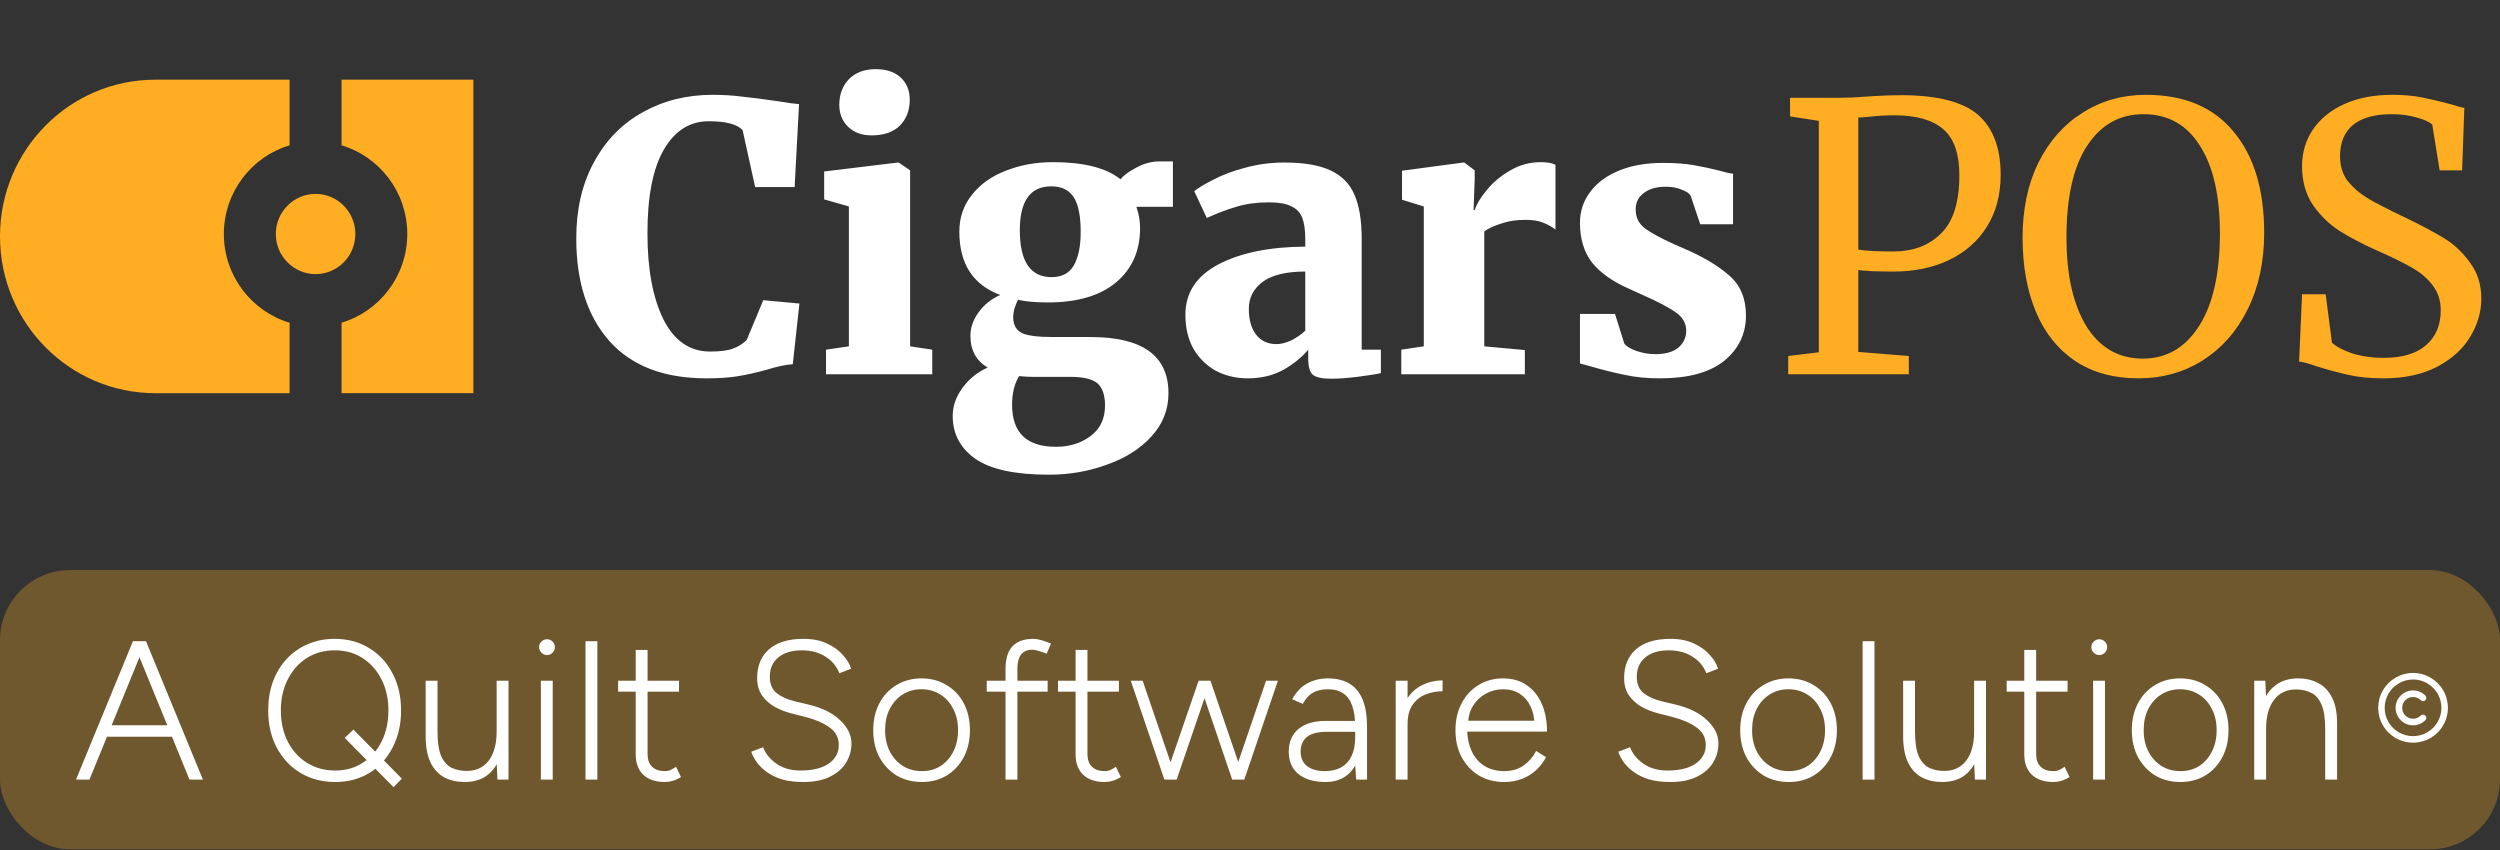
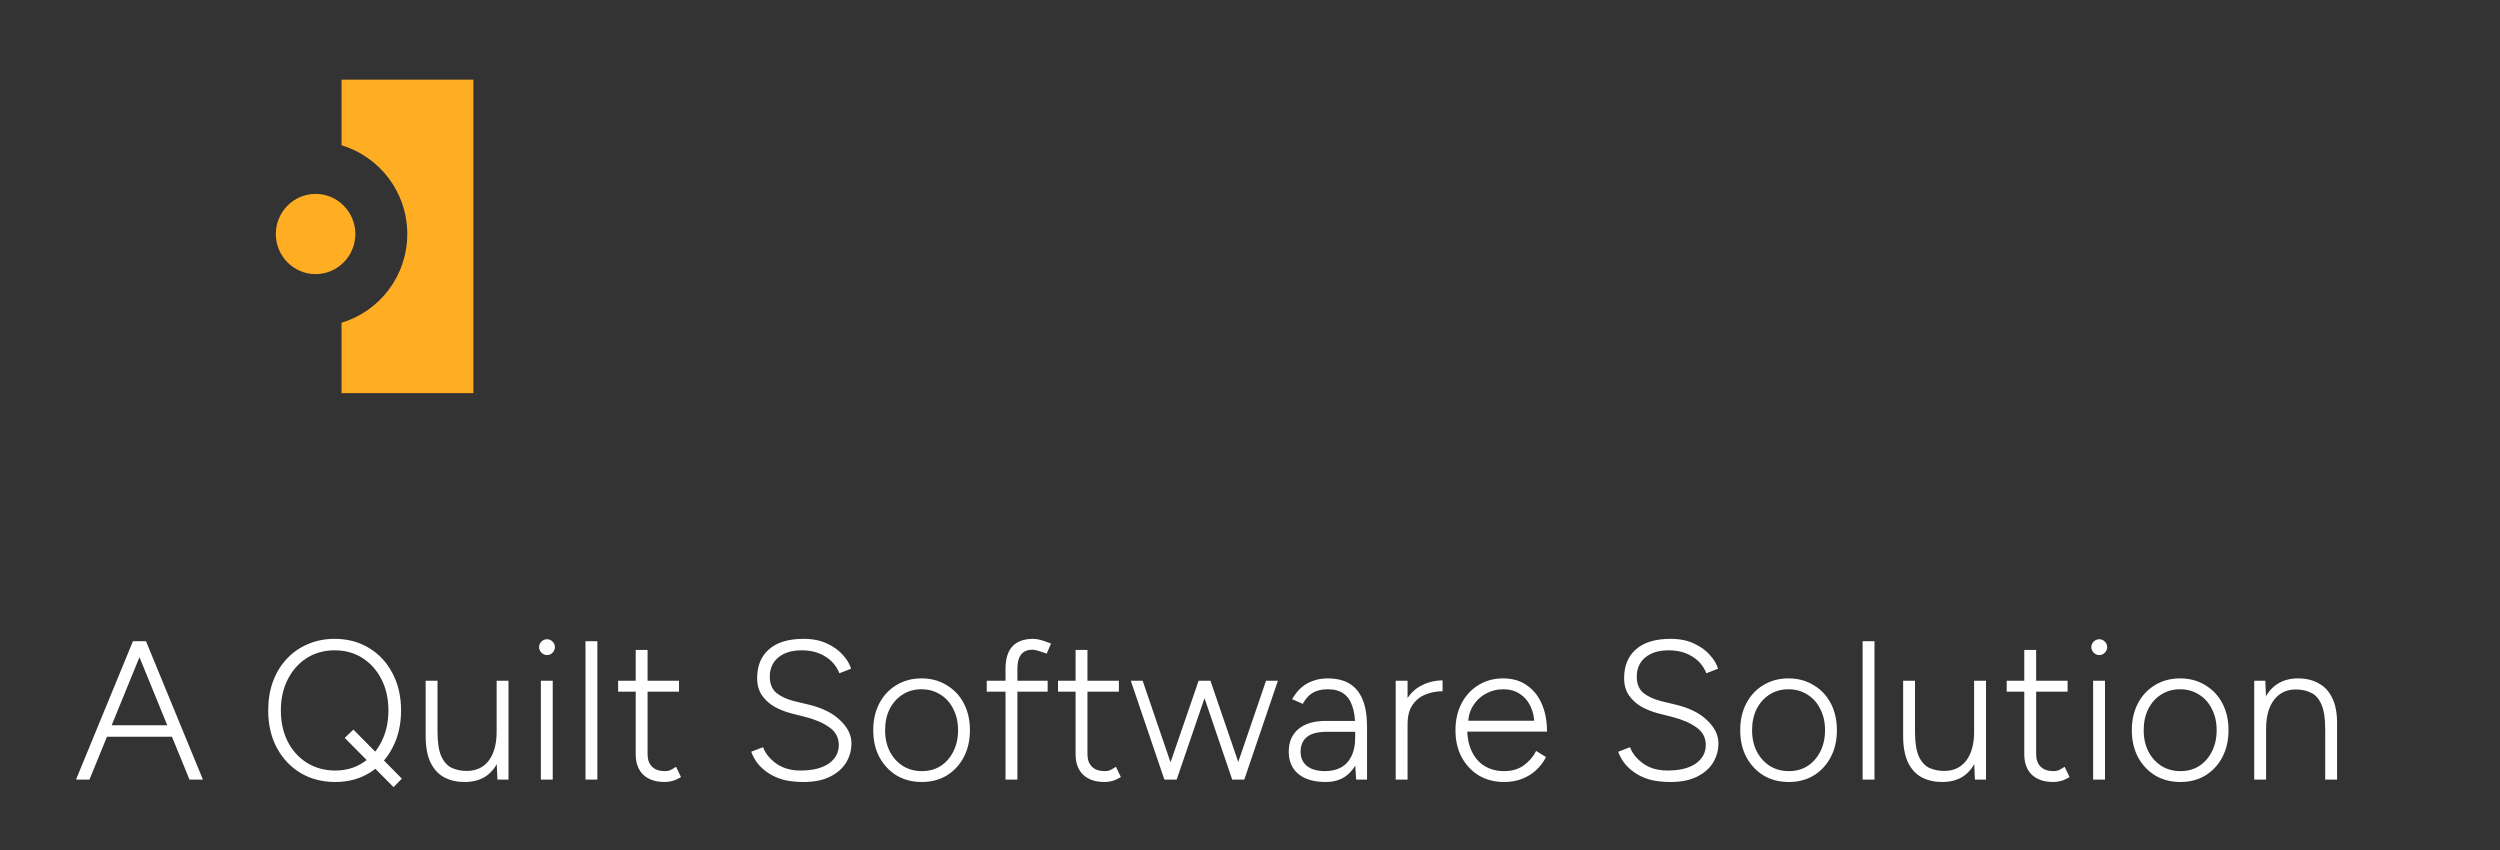
<svg xmlns="http://www.w3.org/2000/svg" width="876" height="298" viewBox="0 0 876 298" fill="none">
  <rect x="0" y="0" width="876" height="298" fill="#333333" stroke="none" />
-   <path d="M78.442 81.995C78.442 67.313 88.174 54.876 101.474 50.914V27.92H54.453C24.387 27.92 0 52.506 0 82.848C0 113.176 24.374 137.775 54.453 137.775H101.474V113.088C88.174 109.114 78.442 96.689 78.442 81.995Z" fill="#FFAD22" />
  <path d="M124.515 81.994C124.515 74.246 118.263 67.939 110.582 67.939C102.9 67.939 96.648 74.246 96.648 81.994C96.648 89.742 102.9 96.049 110.582 96.049C118.263 96.049 124.515 89.755 124.515 81.994Z" fill="#FFAD22" />
  <path d="M165.867 27.92H119.68V50.914C132.979 54.889 142.711 67.313 142.711 81.995C142.711 96.677 132.979 109.114 119.68 113.076V137.762H165.867V27.92Z" fill="#FFAD22" />
-   <path d="M247.546 132.567C232.639 132.567 221.309 128.221 213.554 119.53C205.799 110.752 201.922 98.757 201.922 83.547C201.922 73.292 203.99 64.383 208.126 56.821C212.262 49.173 217.948 43.35 225.186 39.352C232.424 35.267 240.609 33.224 249.743 33.224C253.362 33.224 256.851 33.441 260.212 33.876C263.572 34.224 267.622 34.745 272.361 35.441C276.066 36.049 278.608 36.397 279.986 36.483L278.435 65.556H264.606L260.212 45.609C258.316 43.523 254.353 42.48 248.321 42.48C241.687 42.48 236.431 45.827 232.553 52.519C228.762 59.125 226.866 68.859 226.866 81.722C226.866 94.238 228.719 104.277 232.424 111.838C236.215 119.4 241.687 123.18 248.838 123.18C252.371 123.18 255.042 122.833 256.851 122.137C258.747 121.442 260.341 120.443 261.633 119.139L267.45 105.189L280.116 106.363L277.789 127.613C275.29 127.787 272.232 128.439 268.613 129.569C265.166 130.525 261.892 131.263 258.79 131.785C255.774 132.306 252.026 132.567 247.546 132.567ZM305.333 47.435C301.973 47.435 299.258 46.435 297.19 44.436C295.123 42.437 294.089 39.873 294.089 36.744C294.089 33.094 295.209 30.095 297.449 27.748C299.775 25.402 302.877 24.229 306.755 24.229C310.632 24.229 313.605 25.228 315.673 27.227C317.741 29.226 318.775 31.79 318.775 34.919C318.775 38.656 317.611 41.698 315.285 44.045C312.958 46.305 309.684 47.435 305.462 47.435H305.333ZM297.449 72.336L288.789 69.859V60.081L314.639 56.952H314.897L318.904 59.69V121.355L326.659 122.529V131.133H289.436V122.529L297.449 121.355V72.336ZM367.558 166.333C355.667 166.333 347.051 164.465 341.708 160.727C336.452 156.99 333.824 151.993 333.824 145.735C333.824 142.258 334.988 138.955 337.314 135.826C339.641 132.698 342.57 130.351 346.103 128.786C342.053 126.44 340.028 122.702 340.028 117.574C340.028 114.793 340.976 112.099 342.872 109.491C344.767 106.797 347.309 104.755 350.497 103.364C340.933 99.8 336.151 92.413 336.151 81.201C336.151 76.247 337.616 71.945 340.545 68.294C343.475 64.557 347.438 61.732 352.436 59.82C357.433 57.821 362.948 56.821 368.979 56.821C379.75 56.821 387.634 58.82 392.631 62.819C393.838 61.341 395.733 59.95 398.318 58.647C400.903 57.256 403.574 56.561 406.331 56.561H410.984V72.466H398.189C399.051 74.9 399.481 77.377 399.481 79.897C399.481 87.893 396.681 94.238 391.08 98.931C385.48 103.625 377.51 105.971 367.17 105.971C362.948 105.971 359.458 105.667 356.701 105.059C356.184 106.102 355.753 107.188 355.409 108.318C355.15 109.448 355.021 110.361 355.021 111.056C355.021 113.75 356.012 115.619 357.993 116.662C359.975 117.618 363.594 118.096 368.85 118.096H382.162C400.343 118.096 409.433 124.658 409.433 137.782C409.433 143.518 407.452 148.559 403.488 152.905C399.524 157.251 394.312 160.554 387.849 162.813C381.473 165.16 374.709 166.333 367.558 166.333ZM368.462 97.106C372.081 97.106 374.666 95.759 376.217 93.065C377.854 90.283 378.673 86.329 378.673 81.201C378.673 75.638 377.854 71.597 376.217 69.076C374.58 66.556 371.952 65.296 368.333 65.296C361.009 65.296 357.347 70.424 357.347 80.679C357.347 91.63 361.052 97.106 368.462 97.106ZM370.013 156.556C374.752 156.556 378.802 155.295 382.162 152.775C385.523 150.254 387.203 146.691 387.203 142.084C387.203 138.434 386.298 135.826 384.489 134.262C382.679 132.784 379.491 132.046 374.925 132.046H361.742C360.363 132.046 358.812 131.959 357.089 131.785C355.452 134.479 354.633 137.825 354.633 141.824C354.633 151.645 359.76 156.556 370.013 156.556ZM415.36 110.274C415.36 102.625 419.195 96.758 426.863 92.674C434.618 88.588 444.785 86.503 457.365 86.416V83.808C457.365 80.679 457.021 78.202 456.331 76.377C455.642 74.552 454.393 73.205 452.583 72.336C450.774 71.379 448.103 70.901 444.57 70.901C440.348 70.901 436.557 71.423 433.196 72.466C429.922 73.422 426.476 74.726 422.857 76.377L418.462 66.99C419.841 65.861 422.081 64.513 425.183 62.949C428.285 61.297 431.99 59.907 436.298 58.777C440.693 57.56 445.259 56.952 449.998 56.952C456.891 56.952 462.277 57.864 466.154 59.69C470.118 61.515 472.918 64.34 474.555 68.164C476.278 71.988 477.14 77.203 477.14 83.808V122.529H483.859V130.742C481.878 131.177 479.12 131.611 475.589 132.046C472.056 132.48 469.041 132.698 466.542 132.698C463.268 132.698 461.07 132.22 459.95 131.263C458.916 130.307 458.399 128.395 458.399 125.527V122.529C456.245 125.136 453.359 127.483 449.74 129.569C446.121 131.568 441.942 132.567 437.203 132.567C433.153 132.567 429.448 131.698 426.088 129.96C422.814 128.135 420.186 125.571 418.204 122.268C416.308 118.878 415.36 114.88 415.36 110.274ZM447.284 120.573C448.835 120.573 450.558 120.138 452.454 119.269C454.35 118.313 455.987 117.183 457.365 115.88V95.151C450.645 95.151 445.647 96.367 442.373 98.801C439.185 101.235 437.591 104.363 437.591 108.188C437.591 112.099 438.452 115.141 440.176 117.314C441.899 119.487 444.268 120.573 447.284 120.573ZM491.011 122.529L498.895 121.355V72.336L491.269 69.989V59.82L512.724 56.952H513.112L516.731 59.69V62.819L516.343 73.639H516.731C517.334 71.64 518.713 69.337 520.867 66.73C523.021 64.035 525.735 61.732 529.009 59.82C532.37 57.821 535.989 56.821 539.866 56.821C542.106 56.821 543.829 57.126 545.036 57.734V80.419C543.657 79.376 542.149 78.55 540.512 77.942C538.961 77.333 536.936 77.029 534.438 77.029C531.336 77.029 528.535 77.463 526.037 78.333C523.538 79.115 521.556 80.028 520.091 81.07V121.355L534.308 122.659V131.133H491.011V122.529ZM569.133 120.312C569.736 121.268 571.115 122.137 573.269 122.92C575.509 123.702 577.749 124.093 579.99 124.093C583.522 124.093 586.193 123.354 588.003 121.877C589.898 120.312 590.846 118.313 590.846 115.88C590.846 113.272 589.64 111.143 587.227 109.491C584.815 107.753 580.851 105.667 575.337 103.234L570.425 101.017C564.825 98.497 560.603 95.455 557.759 91.891C555.002 88.241 553.623 83.634 553.623 78.072C553.623 74.074 554.787 70.51 557.113 67.382C559.439 64.166 562.8 61.645 567.194 59.82C571.589 57.995 576.758 57.082 582.704 57.082C586.84 57.082 590.415 57.343 593.431 57.864C596.447 58.386 599.506 59.038 602.608 59.82C604.676 60.428 606.227 60.776 607.26 60.863V78.593H595.758L592.397 68.555C591.966 67.773 590.932 67.077 589.295 66.469C587.658 65.773 585.806 65.426 583.738 65.426C580.463 65.426 577.879 66.165 575.983 67.642C574.087 69.033 573.14 70.945 573.14 73.379C573.14 76.16 574.217 78.376 576.371 80.028C578.525 81.592 581.971 83.461 586.71 85.633L589.425 86.807C596.404 89.762 601.875 92.978 605.839 96.454C609.802 99.844 611.784 104.537 611.784 110.534C611.784 116.966 609.242 122.268 604.159 126.44C599.075 130.525 591.579 132.567 581.67 132.567C577.103 132.567 573.053 132.176 569.521 131.394C565.988 130.699 562.111 129.742 557.889 128.526L553.623 127.352V110.013H565.902L569.133 120.312Z" fill="white" />
-   <path d="M637.313 42.351L627.232 40.786V34.268H644.422C647.524 34.268 650.583 34.137 653.598 33.877C658.251 33.529 662.646 33.355 666.781 33.355C679.275 33.442 688.107 35.789 693.277 40.395C698.447 45.002 701.032 51.955 701.032 61.255C701.032 68.208 699.438 74.248 696.25 79.376C693.061 84.504 688.624 88.415 682.937 91.109C677.337 93.804 670.874 95.151 663.55 95.151C661.052 95.151 658.51 95.108 655.925 95.021C653.34 94.847 651.746 94.716 651.143 94.63V123.311L668.849 124.745V131.134H626.586V124.745L637.313 123.442V42.351ZM651.143 87.459C653.555 87.894 657.691 88.111 663.55 88.111C670.357 88.111 675.872 86.025 680.094 81.853C684.402 77.681 686.556 70.859 686.556 61.385C686.556 53.91 684.704 48.565 680.998 45.349C677.293 42.046 671.52 40.395 663.68 40.395C660.922 40.395 657.993 40.569 654.891 40.916C652.995 41.09 651.746 41.177 651.143 41.177V87.459ZM749.422 132.568C740.634 132.568 733.18 130.525 727.063 126.44C721.031 122.355 716.465 116.619 713.363 109.231C710.261 101.757 708.71 93.109 708.71 83.287C708.71 73.292 710.562 64.514 714.267 56.952C718.059 49.391 723.228 43.567 729.777 39.482C736.325 35.311 743.692 33.225 751.878 33.225C765.319 33.225 775.573 37.527 782.638 46.131C789.79 54.649 793.366 66.469 793.366 81.592C793.366 91.761 791.427 100.714 787.55 108.449C783.759 116.097 778.503 122.051 771.782 126.31C765.147 130.482 757.694 132.568 749.422 132.568ZM751.102 40.004C742.745 40.004 736.153 43.698 731.328 51.086C726.503 58.386 724.09 69.12 724.09 83.287C724.09 96.324 726.416 106.667 731.069 114.316C735.808 121.877 742.4 125.658 750.844 125.658C759.116 125.658 765.664 121.877 770.489 114.316C775.401 106.754 777.856 95.89 777.856 81.723C777.856 68.599 775.53 58.386 770.877 51.086C766.224 43.698 759.633 40.004 751.102 40.004ZM835.074 132.568C830.593 132.568 826.587 132.177 823.054 131.394C819.521 130.612 815.644 129.569 811.422 128.265C808.837 127.309 806.898 126.788 805.606 126.701L806.64 103.104H814.912L817.109 120.052C818.574 121.443 820.943 122.703 824.217 123.833C827.578 124.876 831.24 125.397 835.203 125.397C841.752 125.397 846.706 123.92 850.066 120.965C853.513 118.009 855.236 113.925 855.236 108.71C855.236 105.32 854.288 102.408 852.393 99.975C850.583 97.541 848.128 95.455 845.026 93.717C842.01 91.979 837.831 89.936 832.489 87.59C827.664 85.417 823.442 83.2 819.823 80.941C816.29 78.681 813.188 75.682 810.517 71.945C807.932 68.121 806.64 63.558 806.64 58.256C806.64 53.476 807.889 49.217 810.388 45.48C812.973 41.655 816.635 38.657 821.374 36.484C826.199 34.311 831.8 33.225 838.176 33.225C842.139 33.225 845.629 33.529 848.645 34.137C851.747 34.746 855.236 35.571 859.114 36.614C860.837 37.223 862.302 37.614 863.508 37.788L862.733 59.69H854.849L852.264 43.654C851.402 42.785 849.593 41.959 846.835 41.177C844.164 40.395 841.235 40.004 838.047 40.004C832.101 40.004 827.578 41.264 824.476 43.785C821.46 46.305 819.952 49.956 819.952 54.736C819.952 58.212 820.857 61.124 822.666 63.471C824.562 65.817 826.888 67.817 829.646 69.468C832.403 71.119 836.797 73.379 842.829 76.247C848.429 78.942 852.996 81.375 856.529 83.548C860.062 85.721 863.077 88.589 865.576 92.153C868.161 95.629 869.453 99.801 869.453 104.668C869.453 109.275 868.161 113.707 865.576 117.966C863.077 122.225 859.2 125.745 853.944 128.526C848.774 131.22 842.484 132.568 835.074 132.568Z" fill="#FFAD22" />
-   <rect y="199.762" width="876" height="97.837" rx="24.546" fill="#FFAD22" fill-opacity="0.3" />
  <path d="M66.397 273.18L46.583 224.684H51.155L71.108 273.18H66.397ZM26.63 273.18L46.583 224.684H51.155L31.341 273.18H26.63ZM36.052 258.146V254.128H61.686V258.146H36.052ZM117.464 274.011C112.891 274.011 108.827 272.949 105.271 270.824C101.76 268.7 98.989 265.744 96.957 261.956C94.971 258.169 93.978 253.827 93.978 248.932C93.978 245.237 94.532 241.865 95.641 238.817C96.795 235.722 98.412 233.067 100.49 230.85C102.569 228.633 105.017 226.924 107.834 225.723C110.698 224.476 113.838 223.852 117.256 223.852C121.829 223.852 125.87 224.938 129.38 227.108C132.89 229.233 135.615 232.189 137.555 235.976C139.541 239.717 140.534 244.036 140.534 248.932C140.534 253.827 139.541 258.169 137.555 261.956C135.615 265.744 132.913 268.7 129.449 270.824C125.985 272.949 121.99 274.011 117.464 274.011ZM137.902 275.812L120.789 258.562L123.838 255.652L140.811 272.833L137.902 275.812ZM117.464 269.993C121.113 269.993 124.323 269.092 127.094 267.291C129.911 265.49 132.105 263.019 133.675 259.878C135.292 256.691 136.1 253.042 136.1 248.932C136.1 244.821 135.292 241.195 133.675 238.055C132.059 234.868 129.842 232.374 127.025 230.572C124.207 228.771 120.951 227.871 117.256 227.871C113.607 227.871 110.351 228.771 107.488 230.572C104.67 232.374 102.453 234.868 100.837 238.055C99.22 241.195 98.412 244.821 98.412 248.932C98.412 253.042 99.22 256.691 100.837 259.878C102.453 263.019 104.693 265.49 107.557 267.291C110.467 269.092 113.769 269.993 117.464 269.993ZM174.299 273.18L174.022 266.806V238.54H178.179V273.18H174.299ZM149.15 256.275V238.54H153.307V256.275H149.15ZM153.307 256.275C153.307 260.109 153.746 263.019 154.623 265.005C155.547 266.991 156.794 268.353 158.365 269.092C159.935 269.785 161.667 270.131 163.561 270.131C166.84 270.131 169.403 268.931 171.251 266.529C173.098 264.081 174.022 260.686 174.022 256.345H176.585C176.585 260.04 176.054 263.203 174.992 265.836C173.93 268.469 172.382 270.501 170.35 271.933C168.318 273.318 165.801 274.011 162.799 274.011C160.166 274.011 157.81 273.48 155.732 272.418C153.654 271.309 152.037 269.577 150.882 267.222C149.728 264.82 149.15 261.702 149.15 257.869V256.275H153.307ZM189.521 273.18V238.54H193.677V273.18H189.521ZM191.668 229.533C190.929 229.533 190.283 229.256 189.728 228.702C189.174 228.148 188.897 227.501 188.897 226.762C188.897 225.977 189.174 225.33 189.728 224.822C190.283 224.268 190.929 223.991 191.668 223.991C192.453 223.991 193.1 224.268 193.608 224.822C194.162 225.33 194.439 225.977 194.439 226.762C194.439 227.501 194.162 228.148 193.608 228.702C193.1 229.256 192.453 229.533 191.668 229.533ZM205.159 273.18V224.684H209.316V273.18H205.159ZM232.937 274.011C229.751 274.011 227.257 273.18 225.455 271.517C223.654 269.808 222.753 267.406 222.753 264.312V227.732H226.91V264.312C226.91 266.159 227.441 267.614 228.504 268.676C229.566 269.693 231.044 270.201 232.937 270.201C233.492 270.201 234.023 270.131 234.531 269.993C235.085 269.808 235.87 269.369 236.886 268.676L238.618 272.279C237.371 273.018 236.332 273.48 235.501 273.665C234.669 273.896 233.815 274.011 232.937 274.011ZM216.587 242.35V238.54H237.926V242.35H216.587ZM281.514 274.011C278.789 274.011 276.387 273.734 274.309 273.18C272.277 272.579 270.522 271.771 269.044 270.755C267.566 269.739 266.342 268.607 265.372 267.36C264.448 266.113 263.732 264.797 263.224 263.411L267.381 261.818C268.166 263.989 269.713 265.905 272.023 267.568C274.332 269.185 277.149 269.993 280.475 269.993C284.724 269.993 288.026 269.185 290.382 267.568C292.737 265.905 293.915 263.735 293.915 261.056C293.915 258.469 292.83 256.414 290.659 254.89C288.488 253.319 285.671 252.095 282.207 251.218L277.288 249.971C275.163 249.417 273.177 248.631 271.33 247.615C269.529 246.553 268.074 245.214 266.965 243.597C265.857 241.981 265.303 239.995 265.303 237.639C265.303 233.297 266.688 229.926 269.459 227.524C272.231 225.076 276.272 223.852 281.583 223.852C284.77 223.852 287.518 224.407 289.828 225.515C292.137 226.577 293.985 227.917 295.37 229.533C296.802 231.104 297.749 232.697 298.211 234.314L294.123 235.907C293.107 233.367 291.444 231.404 289.135 230.018C286.872 228.586 284.124 227.871 280.891 227.871C277.473 227.871 274.748 228.702 272.716 230.365C270.73 232.027 269.737 234.267 269.737 237.085C269.737 239.625 270.522 241.542 272.092 242.835C273.662 244.082 275.718 245.029 278.258 245.676L283.177 246.853C288.073 248.008 291.814 249.855 294.4 252.396C297.033 254.89 298.349 257.569 298.349 260.432C298.349 262.88 297.726 265.143 296.479 267.222C295.232 269.254 293.361 270.893 290.867 272.14C288.373 273.388 285.255 274.011 281.514 274.011ZM323.026 274.011C319.7 274.011 316.744 273.249 314.158 271.725C311.618 270.154 309.609 268.007 308.131 265.282C306.699 262.557 305.983 259.416 305.983 255.86C305.983 252.303 306.699 249.163 308.131 246.438C309.562 243.713 311.548 241.588 314.089 240.064C316.675 238.493 319.608 237.708 322.887 237.708C326.213 237.708 329.146 238.493 331.686 240.064C334.272 241.588 336.281 243.713 337.713 246.438C339.145 249.163 339.861 252.303 339.861 255.86C339.861 259.416 339.145 262.557 337.713 265.282C336.281 268.007 334.295 270.154 331.755 271.725C329.215 273.249 326.305 274.011 323.026 274.011ZM323.026 270.201C325.52 270.201 327.714 269.6 329.607 268.399C331.501 267.152 332.979 265.467 334.041 263.342C335.15 261.171 335.704 258.677 335.704 255.86C335.704 253.042 335.15 250.571 334.041 248.447C332.979 246.276 331.478 244.59 329.538 243.389C327.598 242.142 325.381 241.519 322.887 241.519C320.393 241.519 318.176 242.142 316.236 243.389C314.343 244.59 312.842 246.276 311.733 248.447C310.671 250.571 310.14 253.042 310.14 255.86C310.14 258.677 310.694 261.171 311.802 263.342C312.911 265.467 314.435 267.152 316.375 268.399C318.315 269.6 320.532 270.201 323.026 270.201ZM352.338 273.18V234.383C352.338 230.827 353.147 228.194 354.763 226.485C356.38 224.73 358.828 223.852 362.107 223.852C362.846 223.852 363.723 223.991 364.739 224.268C365.756 224.545 366.933 224.961 368.273 225.515L366.749 229.048C365.548 228.586 364.532 228.24 363.7 228.009C362.915 227.778 362.268 227.663 361.76 227.663C360.005 227.663 358.689 228.217 357.811 229.325C356.934 230.434 356.495 232.12 356.495 234.383V273.18H352.338ZM345.757 242.35V238.54H367.095V242.35H345.757ZM387.072 274.011C383.885 274.011 381.391 273.18 379.59 271.517C377.788 269.808 376.888 267.406 376.888 264.312V227.732H381.045V264.312C381.045 266.159 381.576 267.614 382.638 268.676C383.7 269.693 385.178 270.201 387.072 270.201C387.626 270.201 388.157 270.131 388.665 269.993C389.22 269.808 390.005 269.369 391.021 268.676L392.753 272.279C391.506 273.018 390.467 273.48 389.635 273.665C388.804 273.896 387.95 274.011 387.072 274.011ZM370.722 242.35V238.54H392.06V242.35H370.722ZM431.769 273.18L443.616 238.54H447.773L435.995 273.18H431.769ZM408.075 273.18L419.991 238.54H424.148L412.301 273.18H408.075ZM408.006 273.18L396.228 238.54H400.385L412.232 273.18H408.006ZM431.769 273.18L419.991 238.54H424.148L435.995 273.18H431.769ZM475.201 273.18L474.855 267.984V254.613C474.855 251.657 474.508 249.232 473.815 247.338C473.169 245.398 472.13 243.944 470.698 242.974C469.312 242.004 467.488 241.519 465.225 241.519C463.146 241.519 461.391 241.934 459.959 242.766C458.574 243.597 457.419 244.89 456.495 246.645L452.754 244.983C453.724 243.32 454.81 241.958 456.01 240.895C457.257 239.833 458.643 239.048 460.167 238.54C461.691 237.985 463.377 237.708 465.225 237.708C468.319 237.708 470.883 238.332 472.915 239.579C474.947 240.826 476.471 242.696 477.487 245.191C478.503 247.685 479.011 250.825 479.011 254.613V273.18H475.201ZM464.532 274.011C460.467 274.011 457.281 273.087 454.971 271.24C452.708 269.346 451.576 266.737 451.576 263.411C451.576 259.993 452.708 257.338 454.971 255.444C457.281 253.55 460.467 252.604 464.532 252.604H474.924V256.414H465.086C461.761 256.414 459.359 257.037 457.881 258.284C456.449 259.485 455.733 261.194 455.733 263.411C455.733 265.536 456.472 267.199 457.95 268.399C459.474 269.6 461.576 270.201 464.255 270.201C466.472 270.201 468.365 269.762 469.936 268.884C471.552 267.961 472.776 266.621 473.608 264.866C474.439 263.111 474.855 260.94 474.855 258.354H477.279C477.279 263.065 476.148 266.852 473.885 269.716C471.668 272.579 468.55 274.011 464.532 274.011ZM490.787 254.197C490.787 250.456 491.48 247.431 492.866 245.121C494.298 242.812 496.122 241.126 498.339 240.064C500.602 238.955 502.981 238.401 505.475 238.401V242.212C503.442 242.212 501.48 242.581 499.586 243.32C497.738 244.013 496.214 245.214 495.013 246.923C493.813 248.585 493.212 250.872 493.212 253.781L490.787 254.197ZM489.055 273.18V238.54H493.212V273.18H489.055ZM527.039 274.011C523.714 274.011 520.758 273.249 518.171 271.725C515.631 270.154 513.622 268.007 512.144 265.282C510.712 262.557 509.996 259.416 509.996 255.86C509.996 252.303 510.712 249.163 512.144 246.438C513.576 243.713 515.539 241.588 518.033 240.064C520.573 238.493 523.46 237.708 526.693 237.708C529.972 237.708 532.743 238.517 535.006 240.133C537.316 241.703 539.071 243.897 540.272 246.715C541.473 249.486 542.073 252.696 542.073 256.345H512.49L514.084 255.028C514.084 258.215 514.615 260.94 515.677 263.203C516.74 265.467 518.241 267.199 520.18 268.399C522.167 269.6 524.453 270.201 527.039 270.201C529.718 270.201 531.981 269.554 533.829 268.261C535.722 266.921 537.2 265.212 538.263 263.134L541.727 265.282C540.849 266.991 539.694 268.515 538.263 269.854C536.877 271.147 535.237 272.164 533.344 272.903C531.45 273.642 529.349 274.011 527.039 274.011ZM514.43 253.781L512.698 252.534H539.371L537.639 253.851C537.639 251.403 537.177 249.255 536.253 247.408C535.376 245.56 534.129 244.128 532.512 243.112C530.896 242.05 528.956 241.519 526.693 241.519C524.476 241.519 522.421 242.05 520.527 243.112C518.679 244.128 517.201 245.56 516.093 247.408C514.984 249.209 514.43 251.333 514.43 253.781ZM585.301 274.011C582.576 274.011 580.175 273.734 578.096 273.18C576.064 272.579 574.309 271.771 572.831 270.755C571.353 269.739 570.129 268.607 569.159 267.36C568.236 266.113 567.52 264.797 567.012 263.411L571.168 261.818C571.954 263.989 573.501 265.905 575.81 267.568C578.119 269.185 580.937 269.993 584.262 269.993C588.511 269.993 591.814 269.185 594.169 267.568C596.525 265.905 597.703 263.735 597.703 261.056C597.703 258.469 596.617 256.414 594.446 254.89C592.276 253.319 589.458 252.095 585.994 251.218L581.075 249.971C578.951 249.417 576.965 248.631 575.117 247.615C573.316 246.553 571.861 245.214 570.753 243.597C569.644 241.981 569.09 239.995 569.09 237.639C569.09 233.297 570.476 229.926 573.247 227.524C576.018 225.076 580.059 223.852 585.371 223.852C588.558 223.852 591.306 224.407 593.615 225.515C595.924 226.577 597.772 227.917 599.157 229.533C600.589 231.104 601.536 232.697 601.998 234.314L597.91 235.907C596.894 233.367 595.232 231.404 592.922 230.018C590.659 228.586 587.911 227.871 584.678 227.871C581.26 227.871 578.535 228.702 576.503 230.365C574.517 232.027 573.524 234.267 573.524 237.085C573.524 239.625 574.309 241.542 575.879 242.835C577.45 244.082 579.505 245.029 582.045 245.676L586.964 246.853C591.86 248.008 595.601 249.855 598.188 252.396C600.82 254.89 602.137 257.569 602.137 260.432C602.137 262.88 601.513 265.143 600.266 267.222C599.019 269.254 597.148 270.893 594.654 272.14C592.16 273.388 589.043 274.011 585.301 274.011ZM626.813 274.011C623.488 274.011 620.532 273.249 617.945 271.725C615.405 270.154 613.396 268.007 611.918 265.282C610.486 262.557 609.77 259.416 609.77 255.86C609.77 252.303 610.486 249.163 611.918 246.438C613.35 243.713 615.336 241.588 617.876 240.064C620.463 238.493 623.395 237.708 626.675 237.708C630 237.708 632.933 238.493 635.473 240.064C638.06 241.588 640.069 243.713 641.501 246.438C642.932 249.163 643.648 252.303 643.648 255.86C643.648 259.416 642.932 262.557 641.501 265.282C640.069 268.007 638.083 270.154 635.542 271.725C633.002 273.249 630.092 274.011 626.813 274.011ZM626.813 270.201C629.307 270.201 631.501 269.6 633.395 268.399C635.288 267.152 636.766 265.467 637.829 263.342C638.937 261.171 639.491 258.677 639.491 255.86C639.491 253.042 638.937 250.571 637.829 248.447C636.766 246.276 635.265 244.59 633.326 243.389C631.386 242.142 629.169 241.519 626.675 241.519C624.181 241.519 621.964 242.142 620.024 243.389C618.13 244.59 616.629 246.276 615.521 248.447C614.458 250.571 613.927 253.042 613.927 255.86C613.927 258.677 614.481 261.171 615.59 263.342C616.698 265.467 618.222 267.152 620.162 268.399C622.102 269.6 624.319 270.201 626.813 270.201ZM652.662 273.18V224.684H656.818V273.18H652.662ZM692.01 273.18L691.733 266.806V238.54H695.89V273.18H692.01ZM666.861 256.275V238.54H671.018V256.275H666.861ZM671.018 256.275C671.018 260.109 671.457 263.019 672.335 265.005C673.258 266.991 674.505 268.353 676.076 269.092C677.646 269.785 679.378 270.131 681.272 270.131C684.551 270.131 687.114 268.931 688.962 266.529C690.809 264.081 691.733 260.686 691.733 256.345H694.296C694.296 260.04 693.765 263.203 692.703 265.836C691.641 268.469 690.093 270.501 688.061 271.933C686.029 273.318 683.512 274.011 680.51 274.011C677.877 274.011 675.521 273.48 673.443 272.418C671.365 271.309 669.748 269.577 668.593 267.222C667.439 264.82 666.861 261.702 666.861 257.869V256.275H671.018ZM719.494 274.011C716.307 274.011 713.813 273.18 712.012 271.517C710.211 269.808 709.31 267.406 709.31 264.312V227.732H713.467V264.312C713.467 266.159 713.998 267.614 715.06 268.676C716.123 269.693 717.601 270.201 719.494 270.201C720.048 270.201 720.58 270.131 721.088 269.993C721.642 269.808 722.427 269.369 723.443 268.676L725.175 272.279C723.928 273.018 722.889 273.48 722.058 273.665C721.226 273.896 720.372 274.011 719.494 274.011ZM703.144 242.35V238.54H724.482V242.35H703.144ZM733.431 273.18V238.54H737.588V273.18H733.431ZM735.579 229.533C734.84 229.533 734.193 229.256 733.639 228.702C733.084 228.148 732.807 227.501 732.807 226.762C732.807 225.977 733.084 225.33 733.639 224.822C734.193 224.268 734.84 223.991 735.579 223.991C736.364 223.991 737.01 224.268 737.518 224.822C738.073 225.33 738.35 225.977 738.35 226.762C738.35 227.501 738.073 228.148 737.518 228.702C737.01 229.256 736.364 229.533 735.579 229.533ZM764.034 274.011C760.708 274.011 757.752 273.249 755.166 271.725C752.626 270.154 750.616 268.007 749.138 265.282C747.707 262.557 746.991 259.416 746.991 255.86C746.991 252.303 747.707 249.163 749.138 246.438C750.57 243.713 752.556 241.588 755.097 240.064C757.683 238.493 760.616 237.708 763.895 237.708C767.221 237.708 770.153 238.493 772.694 240.064C775.28 241.588 777.289 243.713 778.721 246.438C780.153 249.163 780.869 252.303 780.869 255.86C780.869 259.416 780.153 262.557 778.721 265.282C777.289 268.007 775.303 270.154 772.763 271.725C770.223 273.249 767.313 274.011 764.034 274.011ZM764.034 270.201C766.528 270.201 768.722 269.6 770.615 268.399C772.509 267.152 773.987 265.467 775.049 263.342C776.158 261.171 776.712 258.677 776.712 255.86C776.712 253.042 776.158 250.571 775.049 248.447C773.987 246.276 772.486 244.59 770.546 243.389C768.606 242.142 766.389 241.519 763.895 241.519C761.401 241.519 759.184 242.142 757.244 243.389C755.351 244.59 753.849 246.276 752.741 248.447C751.679 250.571 751.148 253.042 751.148 255.86C751.148 258.677 751.702 261.171 752.81 263.342C753.919 265.467 755.443 267.152 757.383 268.399C759.323 269.6 761.54 270.201 764.034 270.201ZM789.882 273.18V238.54H793.762L794.039 244.913V273.18H789.882ZM814.754 273.18V255.444H818.91V273.18H814.754ZM814.754 255.444C814.754 251.611 814.292 248.701 813.368 246.715C812.49 244.729 811.267 243.389 809.696 242.696C808.172 241.957 806.44 241.588 804.5 241.588C801.221 241.588 798.658 242.812 796.81 245.26C794.963 247.662 794.039 251.033 794.039 255.375H791.476C791.476 251.68 792.007 248.516 793.069 245.883C794.131 243.251 795.679 241.242 797.711 239.856C799.789 238.424 802.306 237.708 805.262 237.708C807.941 237.708 810.297 238.263 812.329 239.371C814.407 240.433 816.024 242.142 817.178 244.498C818.379 246.853 818.957 249.971 818.91 253.851V255.444H814.754Z" fill="white" />
-   <path d="M845.555 238.088C841.975 238.088 838.729 239.997 836.916 243.052C835.15 246.154 835.15 249.925 836.916 252.979C838.729 256.082 841.975 257.943 845.555 257.943C849.087 257.943 852.332 256.082 854.146 252.979C855.912 249.925 855.912 246.154 854.146 243.052C852.332 239.997 849.087 238.088 845.555 238.088ZM845.555 260.234C841.164 260.234 837.154 257.943 834.959 254.125C832.763 250.354 832.763 245.725 834.959 241.906C837.154 238.136 841.164 235.797 845.555 235.797C849.898 235.797 853.907 238.136 856.103 241.906C858.298 245.725 858.298 250.354 856.103 254.125C853.907 257.943 849.898 260.234 845.555 260.234ZM842.834 250.736C844.314 252.216 846.748 252.216 848.228 250.736C848.657 250.307 849.421 250.307 849.85 250.736C850.28 251.166 850.28 251.929 849.85 252.359C847.464 254.745 843.598 254.745 841.211 252.359C838.825 249.973 838.825 246.106 841.211 243.72C843.598 241.333 847.464 241.333 849.85 243.72C850.28 244.15 850.28 244.913 849.85 245.343C849.421 245.772 848.657 245.772 848.228 245.343C846.748 243.863 844.314 243.863 842.834 245.343C841.354 246.822 841.354 249.257 842.834 250.736Z" fill="white" />
</svg>